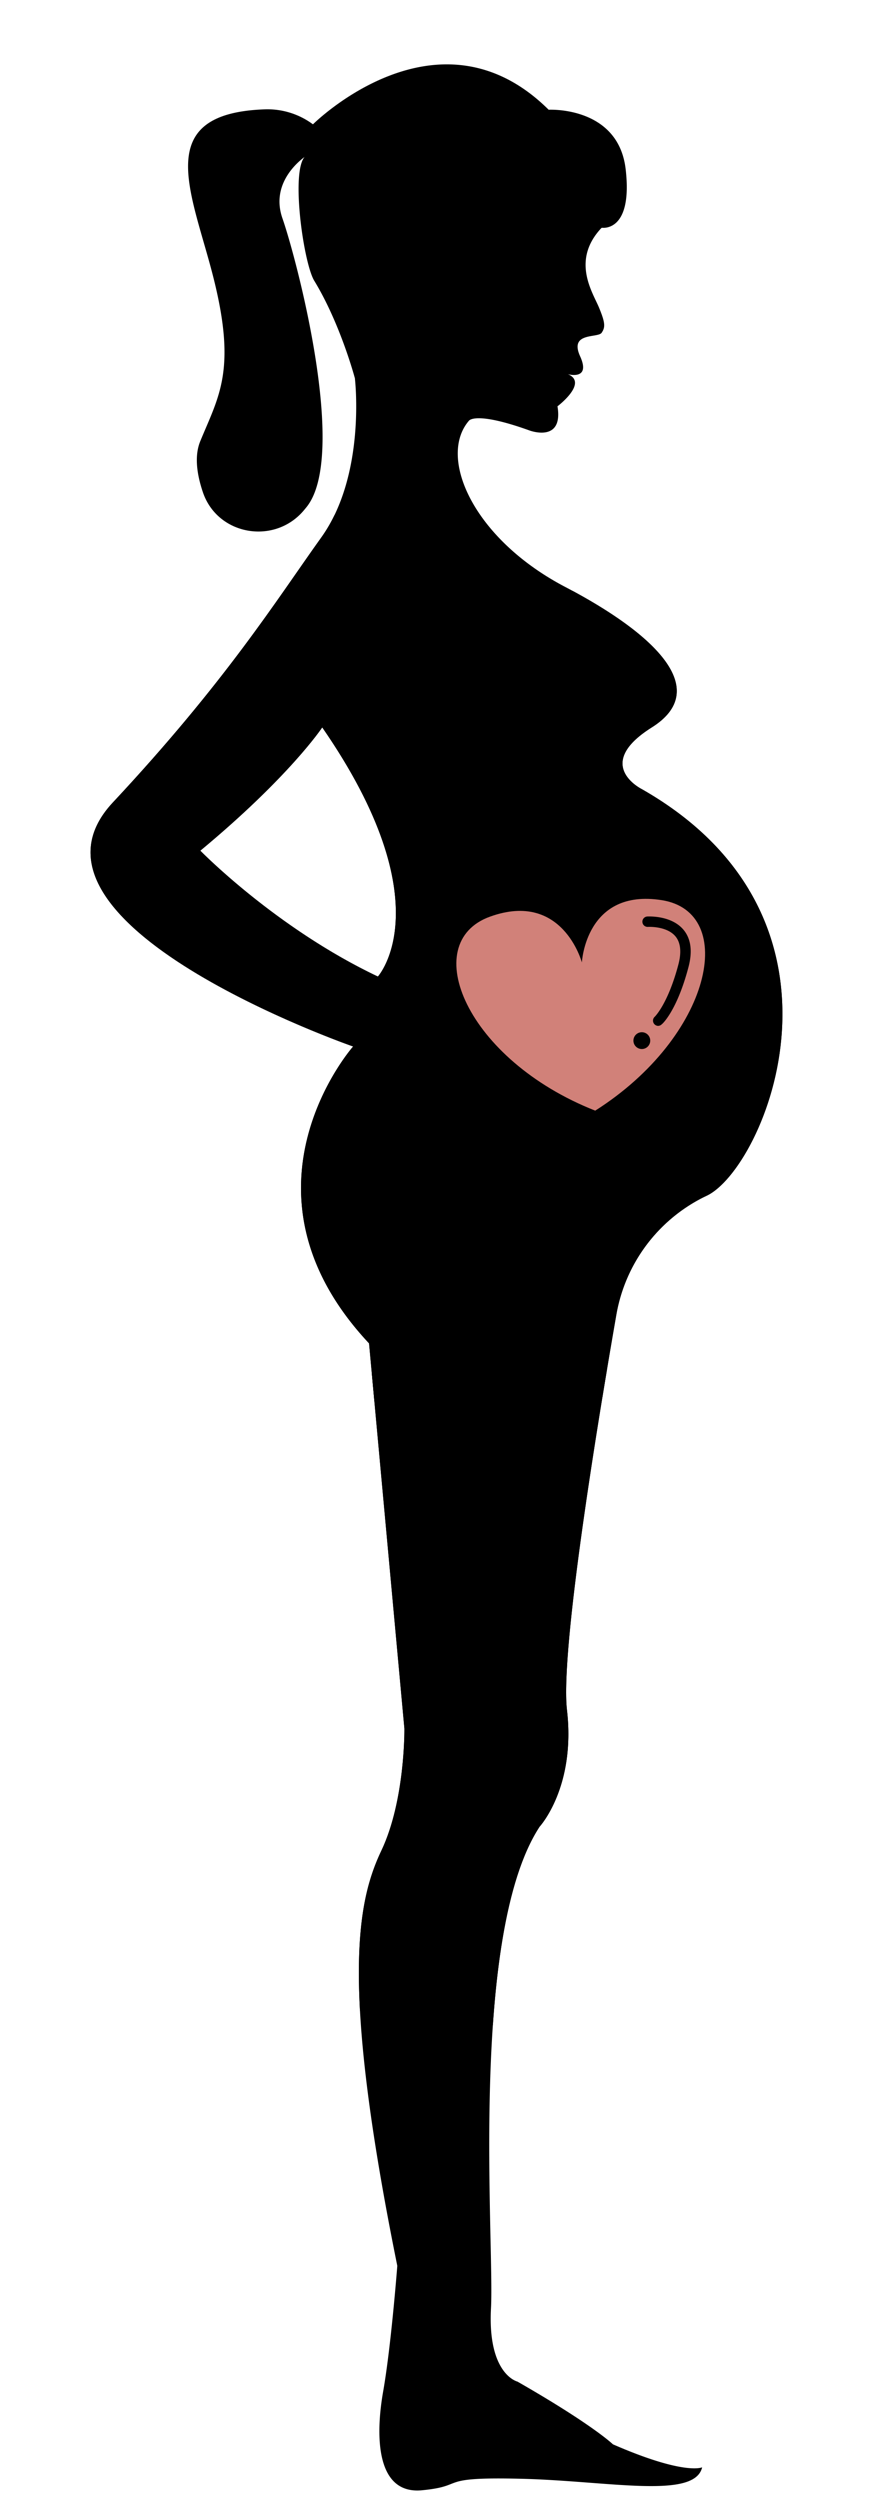
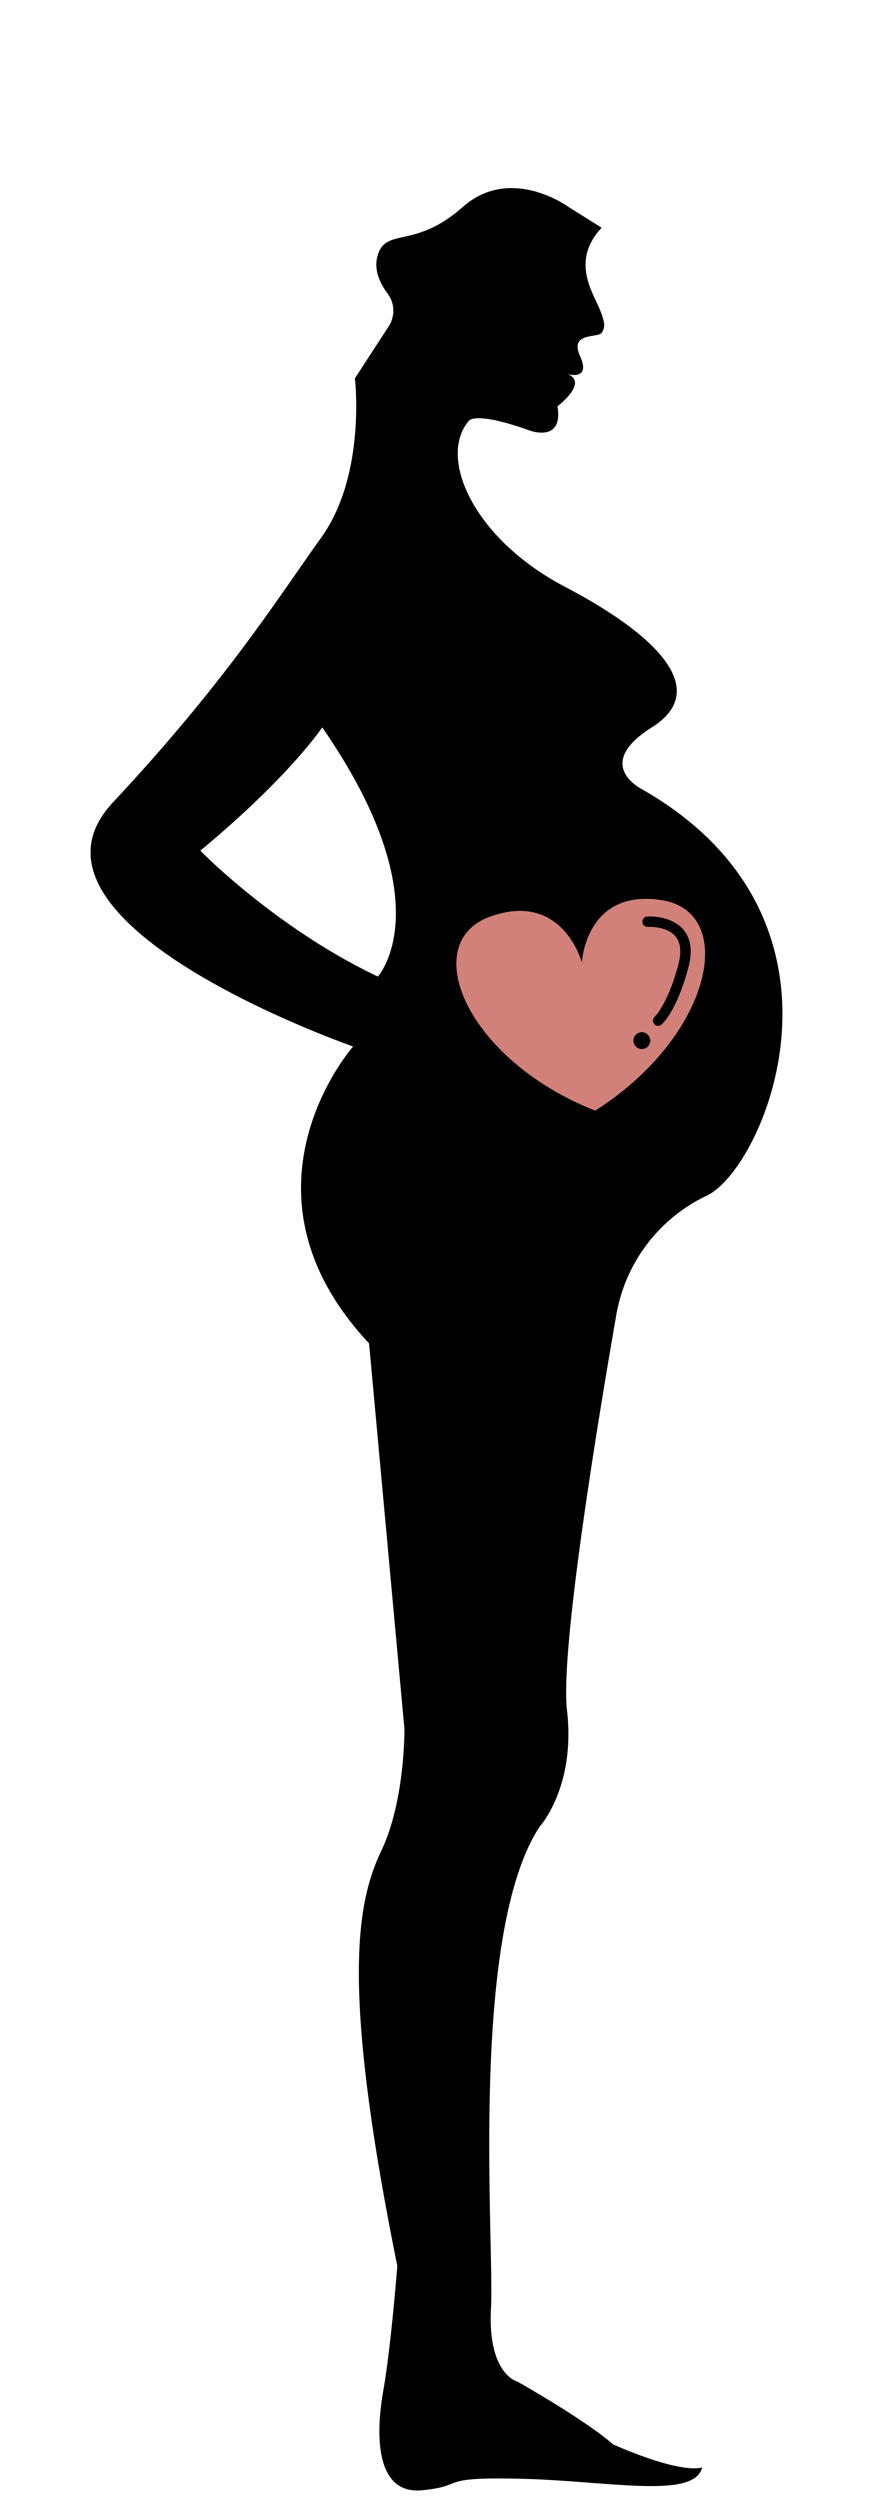
<svg xmlns="http://www.w3.org/2000/svg" data-name="Layer 1" fill="#000000" height="481.6" preserveAspectRatio="xMidYMid meet" version="1" viewBox="11.2 -12.4 167.8 481.6" width="167.8" zoomAndPan="magnify">
  <defs>
    <clipPath id="a">
-       <path d="M134.89,139.64s-9.61-4.69,1.88-11.92,1-17.79-16.69-27.06-24.59-24.94-18.55-32c0,0,1.14-1.93,11.7,1.87,0,0,6.55,2.46,5.37-4.66,0,0,6-4.53,2-6.19,0,0,4.5,1.27,2.36-3.45s3.42-3.45,4.15-4.53.7-1.92-.51-4.85-5.43-9.1.51-15.38l-6.38-4s-11.11-8.18-20.37,0S85.7,31.38,84,36.66c-.92,2.85.45,5.6,1.9,7.53a5.51,5.51,0,0,1,.17,6.3l-6.5,10S81.79,79,73.11,91.12s-18.39,27.75-40.17,51.07,46.29,47,46.29,47-24.51,27.74,3.07,57.19l6.81,74.21s.17,13.79-4.43,23.49-8,25.36,3.06,80c0,0-1.19,15.49-2.72,24.17s-1.36,19.92,7.49,19.06,2.38-2.63,19.23-2.21,33.28,4,34.73-2.21c0,0-3.32,1.62-17.19-4.43,0,0-3.83-3.74-18.39-12.08,0,0-5.78-1.36-5.1-14.13s-4.26-71.91,9.36-92.76c0,0,7-7.58,5.28-22.47-1.35-11.77,6.23-57.33,9.47-75.94a31.31,31.31,0,0,1,16.25-22.55c.38-.2.77-.39,1.17-.58C158.47,212.74,179,164.83,134.89,139.64ZM84,175.72c-19.66-9.32-34.21-24.25-34.21-24.25,17.23-14.3,23.49-23.75,23.49-23.75C96.77,161.68,84,175.72,84,175.72Z" fill="#000000" />
-     </clipPath>
+       </clipPath>
  </defs>
  <g id="change1_1">
-     <path d="M116.9,8.74S130.34,8,131.74,20.23s-4.59,11.24-4.59,11.24l-47.58,29S76.8,50,71.74,41.68c-2.17-3.57-4.85-23.11-1.27-24.26,0,0-7.53,4.6-4.85,12.26s12.76,45.7,4.59,55.66l-.42.51c-5.65,6.81-16.72,4.92-19.52-3.48-1.17-3.48-1.64-7-.48-9.8,3.57-8.68,7-13.66,2.55-31.4C48.18,24.63,40.13,9.41,62.29,8.66a14.71,14.71,0,0,1,9.2,2.89h0S95.53-12.45,116.9,8.74Z" fill="#000000" />
-   </g>
+     </g>
  <g id="change2_1">
    <path d="M134.89,139.64s-9.61-4.69,1.88-11.92,1-17.79-16.69-27.06-24.59-24.94-18.55-32c0,0,1.14-1.93,11.7,1.87,0,0,6.55,2.46,5.37-4.66,0,0,6-4.53,2-6.19,0,0,4.5,1.27,2.36-3.45s3.42-3.45,4.15-4.53.7-1.92-.51-4.85-5.43-9.1.51-15.38l-6.38-4s-11.11-8.18-20.37,0S85.7,31.38,84,36.66c-.92,2.85.45,5.6,1.9,7.53a5.51,5.51,0,0,1,.17,6.3l-6.5,10S81.79,79,73.11,91.12s-18.39,27.75-40.17,51.07,46.29,47,46.29,47-24.51,27.74,3.07,57.19l6.81,74.21s.17,13.79-4.43,23.49-8,25.36,3.06,80c0,0-1.19,15.49-2.72,24.17s-1.36,19.92,7.49,19.06,2.38-2.63,19.23-2.21,33.28,4,34.73-2.21c0,0-3.32,1.62-17.19-4.43,0,0-3.83-3.74-18.39-12.08,0,0-5.78-1.36-5.1-14.13s-4.26-71.91,9.36-92.76c0,0,7-7.58,5.28-22.47-1.35-11.77,6.23-57.33,9.47-75.94a31.31,31.31,0,0,1,16.25-22.55c.38-.2.77-.39,1.17-.58C158.47,212.74,179,164.83,134.89,139.64ZM84,175.72c-19.66-9.32-34.21-24.25-34.21-24.25,17.23-14.3,23.49-23.75,23.49-23.75C96.77,161.68,84,175.72,84,175.72Z" fill="#000000" />
  </g>
  <g clip-path="url(#a)">
    <g id="change3_1">
      <path d="M74,88.15c5.63-7.47,35,6.41,39.9,8.74a26.68,26.68,0,0,0,6.1,3.91c.78.36,1.54.67,2.26.92l96.42,46.43L127.24,256.8l-43.92.71L54.38,212,0,116,73.11,91.12A5.06,5.06,0,0,1,74,88.15Z" fill="#000000" />
    </g>
    <g id="change4_1">
      <path d="M82.82 252.1L65.87 373.34 110.55 378.19 142.21 260.74 128.14 251.38 82.82 252.1" fill="#000000" />
    </g>
  </g>
  <g id="change5_1">
    <path d="M138.69,161c-14.68-2.31-15.39,12-15.39,12s-3.7-13.87-17.68-8.83-4.6,27.57,20.25,37.38C148.42,187.22,153.38,163.33,138.69,161Z" fill="#d18179" />
  </g>
  <g id="change2_2">
    <path d="M138,185.22a1,1,0,0,1-.74-.34,1,1,0,0,1,.07-1.41s2.54-2.43,4.56-10.06c.63-2.39.44-4.2-.54-5.41-1.7-2.06-5.29-1.85-5.32-1.85a1,1,0,0,1-.14-2c.19,0,4.64-.27,7,2.57,1.43,1.73,1.75,4.15.94,7.2-2.19,8.31-5,10.93-5.15,11A1,1,0,0,1,138,185.22Z" fill="#000000" />
  </g>
  <g id="change2_3">
    <circle cx="134.85" cy="188.06" fill="#000000" r="1.62" />
  </g>
</svg>